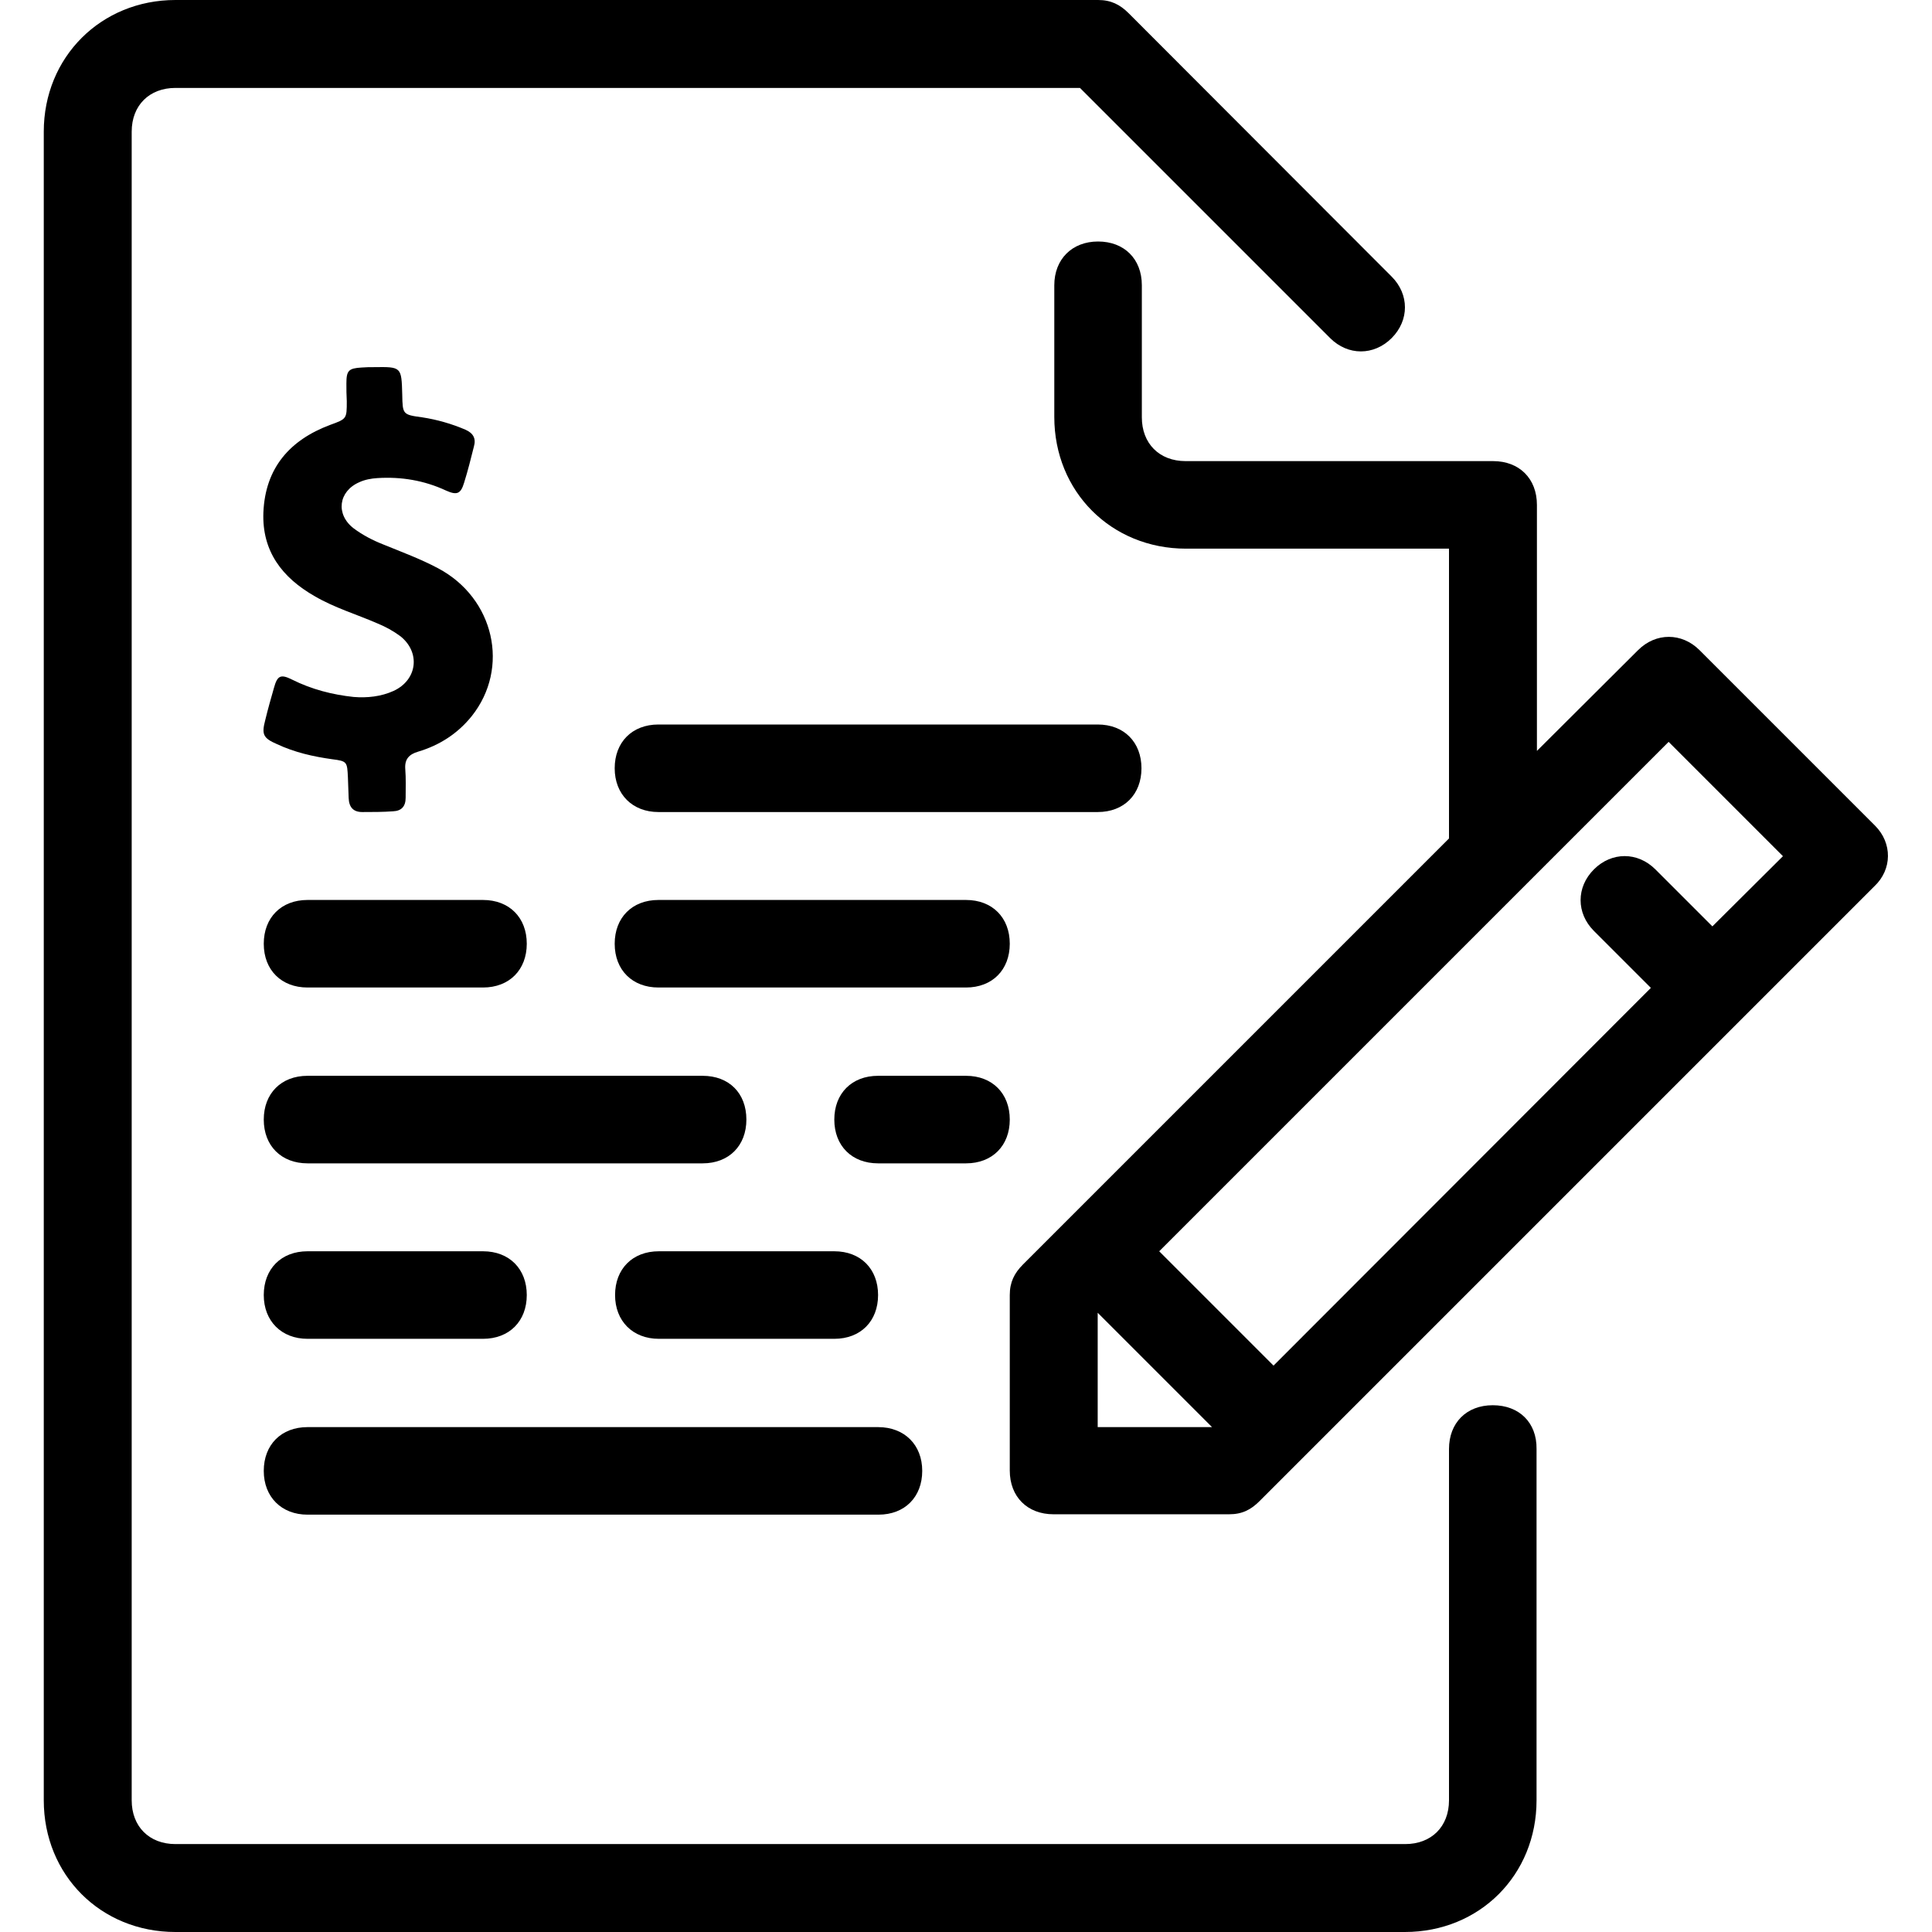
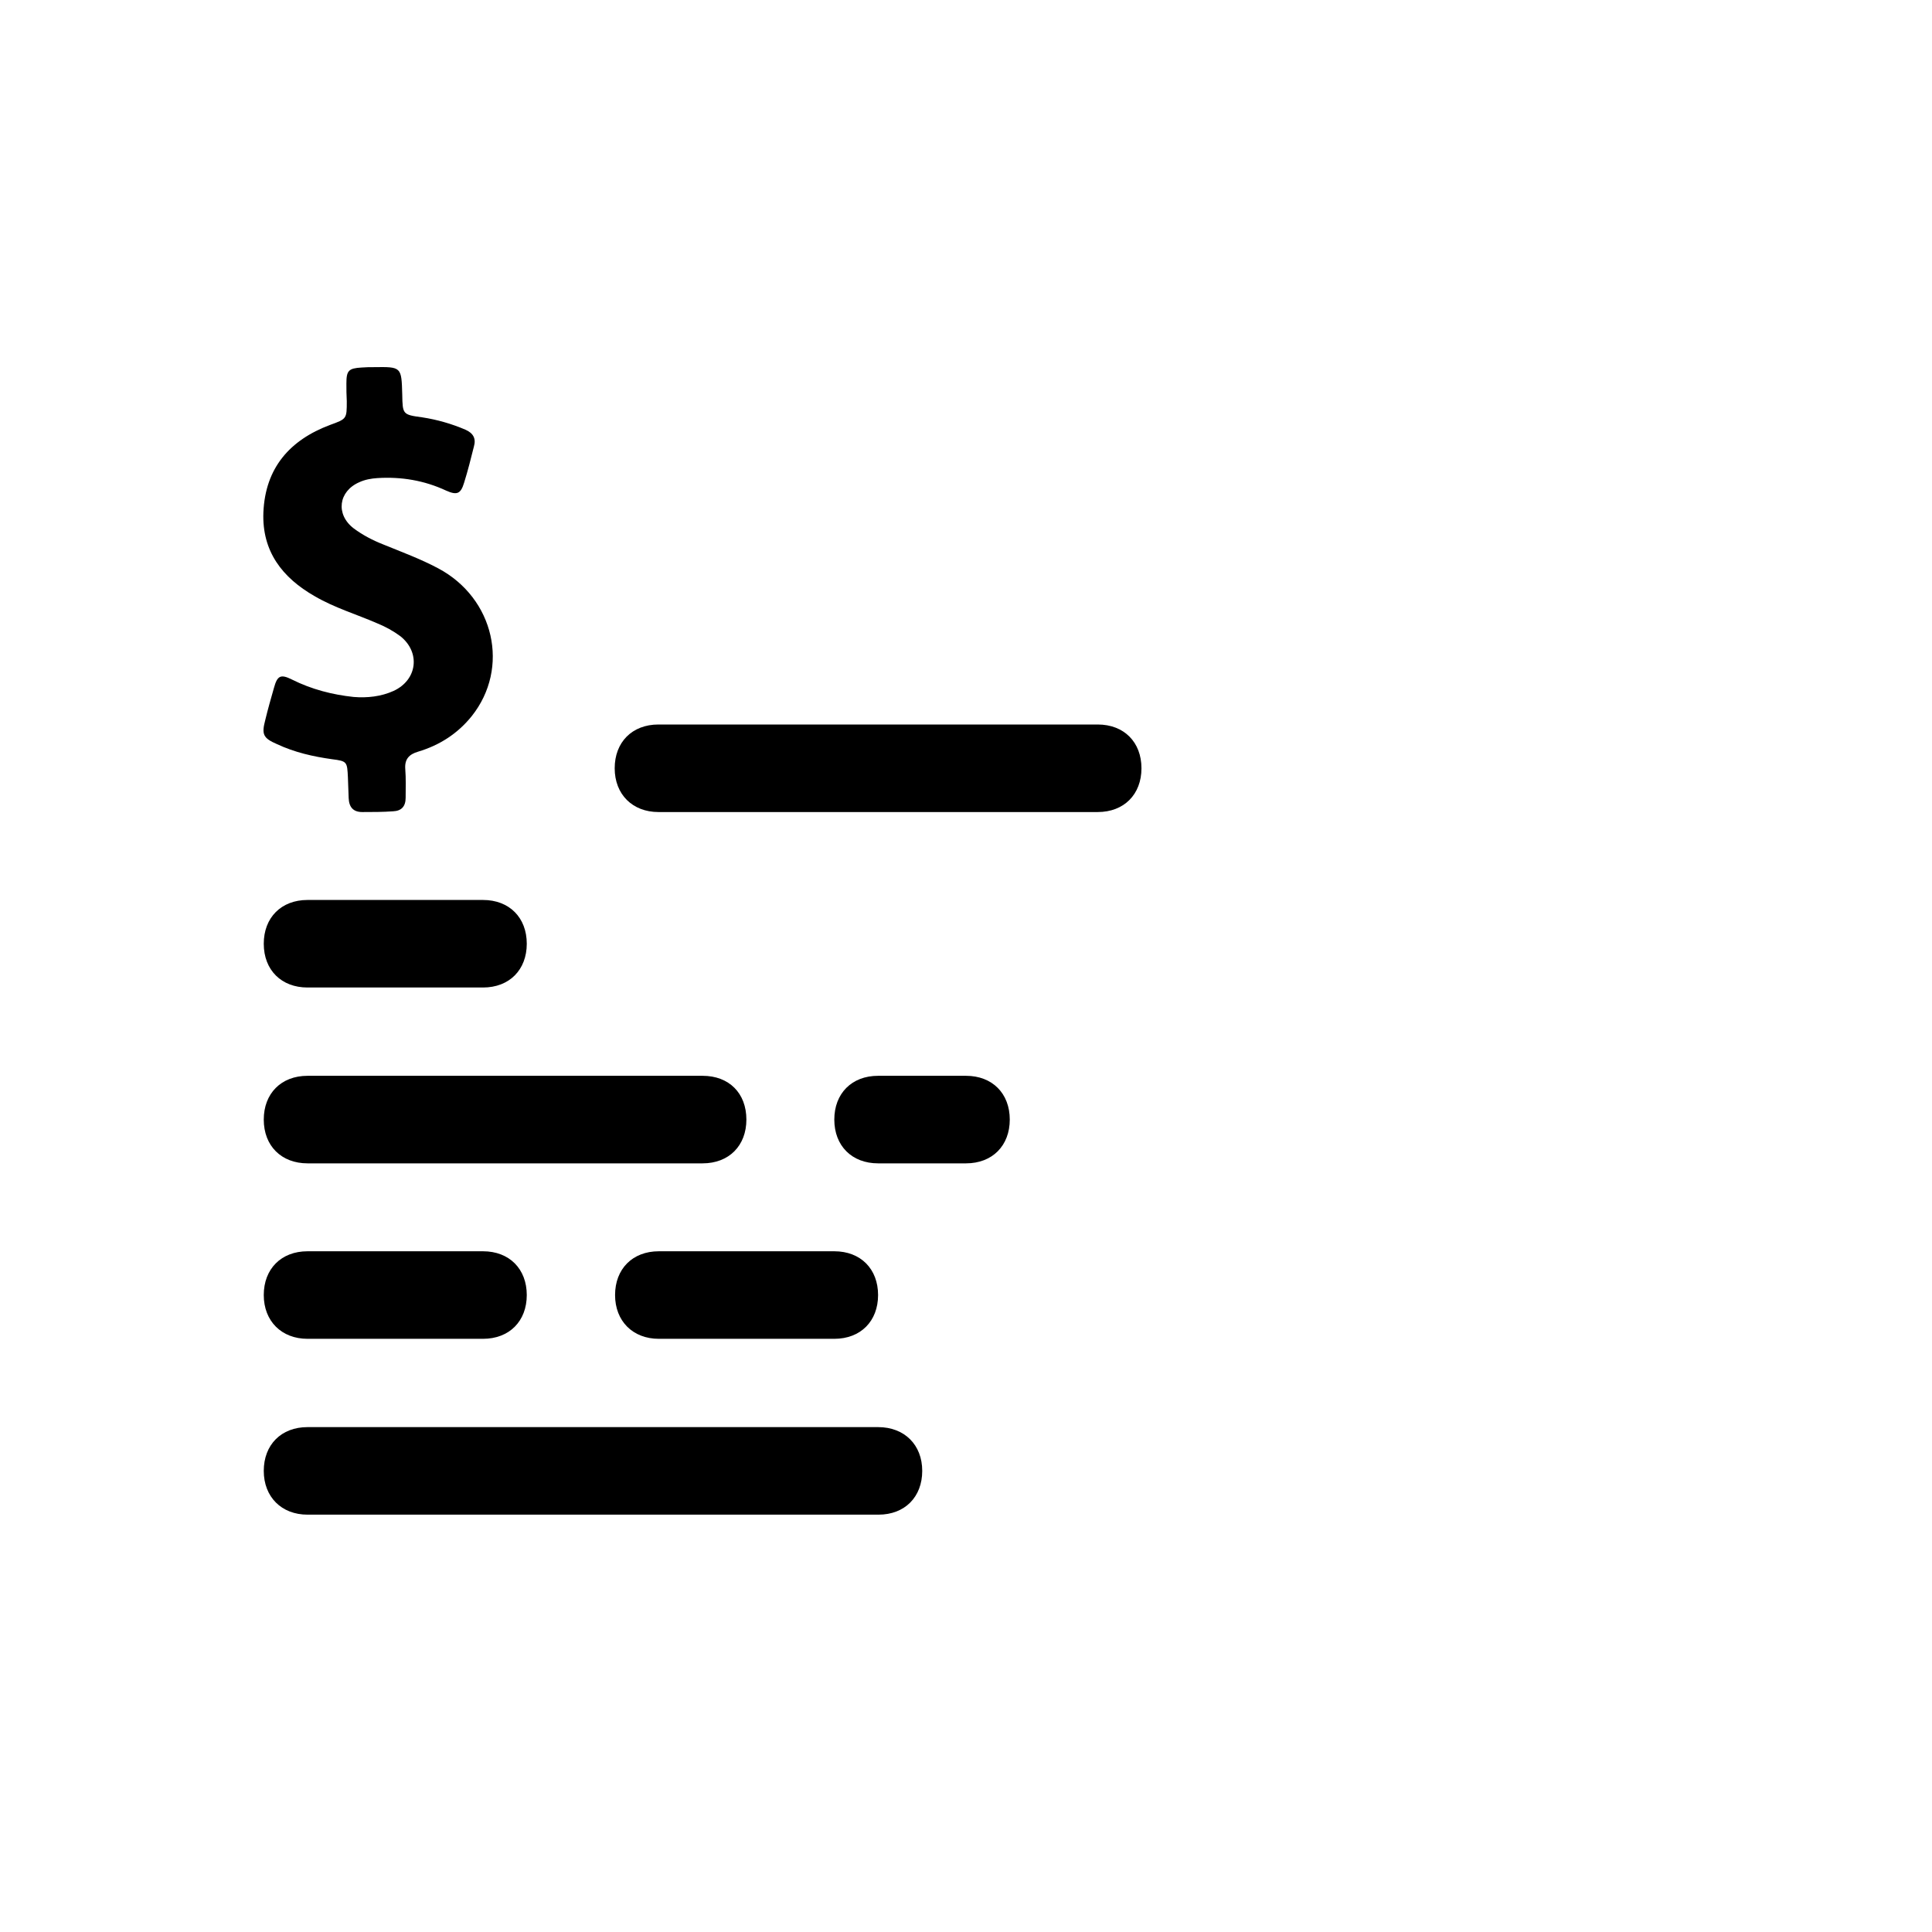
<svg xmlns="http://www.w3.org/2000/svg" version="1.1" id="Layer_1" x="0px" y="0px" viewBox="0 0 512 512" style="enable-background:new 0 0 512 512;" xml:space="preserve">
  <style type="text/css">
	.st0{display:none;}
	.st1{display:inline;}
</style>
  <g>
    <g>
-       <path d="M395.6,372.4c-7,0-11.6,4.7-11.6,11.6v93.1c0,7-4.7,11.6-11.6,11.6H46.5c-7,0-11.6-4.7-11.6-11.6V34.9    c0-7,4.7-11.6,11.6-11.6h239.7l66.3,66.3c4.7,4.7,11.6,4.7,16.3,0s4.7-11.6,0-16.3L299.1,3.5c-2.3-2.3-4.7-3.5-8.1-3.5H46.5    C26.8,0,11.6,15.1,11.6,34.9v442.2c0,19.8,15.1,34.9,34.9,34.9h325.8c19.8,0,34.9-15.1,34.9-34.9V384    C407.3,377,402.6,372.4,395.6,372.4z" />
-     </g>
+       </g>
  </g>
  <g>
    <g>
-       <path d="M496.9,218.8l-46.5-46.5c-4.7-4.7-11.6-4.7-16.3,0L407.3,199v-65.2c0-7-4.7-11.6-11.6-11.6h-81.5c-7,0-11.6-4.7-11.6-11.6    V75.6c0-7-4.7-11.6-11.6-11.6s-11.6,4.7-11.6,11.6v34.9c0,19.8,15.1,34.9,34.9,34.9H384v76.8L271.1,335.1    c-2.3,2.3-3.5,4.7-3.5,8.1v46.5c0,7,4.7,11.6,11.6,11.6h46.5c3.5,0,5.8-1.2,8.1-3.5l162.9-162.9    C501.5,230.4,501.5,223.4,496.9,218.8z M290.9,378.2v-30.3l30.3,30.3H290.9z M453.8,245.5l-15.1-15.1c-4.7-4.7-11.6-4.7-16.3,0    c-4.7,4.7-4.7,11.6,0,16.3l15.1,15.1L337.5,361.9l-30.3-30.3l96.6-96.6l38.4-38.4l30.3,30.3L453.8,245.5z" />
-     </g>
+       </g>
  </g>
  <g>
    <g>
      <path d="M232.7,378.2H81.5c-7,0-11.6,4.7-11.6,11.6s4.7,11.6,11.6,11.6h151.3c7,0,11.6-4.7,11.6-11.6S239.7,378.2,232.7,378.2z" />
    </g>
  </g>
  <g class="st0">
    <g class="st1">
-       <path d="M197.8,174.5H81.5c-7,0-11.6,4.7-11.6,11.6s4.7,11.6,11.6,11.6h116.4c7,0,11.6-4.7,11.6-11.6S204.8,174.5,197.8,174.5z" />
-     </g>
+       </g>
  </g>
  <g>
    <g>
-       <path d="M256,238.5h-81.5c-7,0-11.6,4.7-11.6,11.6c0,7,4.7,11.6,11.6,11.6H256c7,0,11.6-4.7,11.6-11.6    C267.6,243.2,263,238.5,256,238.5z" />
-     </g>
+       </g>
  </g>
  <g>
    <g>
      <path d="M290.9,192H174.5c-7,0-11.6,4.7-11.6,11.6s4.7,11.6,11.6,11.6h116.4c7,0,11.6-4.7,11.6-11.6S297.9,192,290.9,192z" />
    </g>
  </g>
  <g>
    <g>
      <path d="M186.2,285.1H81.5c-7,0-11.6,4.7-11.6,11.6c0,7,4.7,11.6,11.6,11.6h104.7c7,0,11.6-4.7,11.6-11.6    C197.8,289.7,193.2,285.1,186.2,285.1z" />
    </g>
  </g>
  <g>
    <g>
      <path d="M128,331.6H81.5c-7,0-11.6,4.7-11.6,11.6s4.7,11.6,11.6,11.6H128c7,0,11.6-4.7,11.6-11.6S135,331.6,128,331.6z" />
    </g>
  </g>
  <g>
    <g>
      <path d="M128,238.5H81.5c-7,0-11.6,4.7-11.6,11.6c0,7,4.7,11.6,11.6,11.6H128c7,0,11.6-4.7,11.6-11.6    C139.6,243.2,135,238.5,128,238.5z" />
    </g>
  </g>
  <g>
    <g>
      <path d="M256,285.1h-23.3c-7,0-11.6,4.7-11.6,11.6c0,7,4.7,11.6,11.6,11.6H256c7,0,11.6-4.7,11.6-11.6S263,285.1,256,285.1z" />
    </g>
  </g>
  <g>
    <g>
      <path d="M221.1,331.6h-46.5c-7,0-11.6,4.7-11.6,11.6s4.7,11.6,11.6,11.6h46.5c7,0,11.6-4.7,11.6-11.6S228.1,331.6,221.1,331.6z" />
    </g>
  </g>
  <g>
    <path d="M87.5,112.6c-10.7,4-17.2,11.4-17.7,23.2c-0.4,10.3,5,17.3,13.6,22.2c5.3,3.1,11.1,4.8,16.6,7.2c2.2,0.9,4.2,2,6.1,3.4   c5.4,4.3,4.5,11.6-1.8,14.5c-3.3,1.5-7,1.9-10.6,1.6c-5.6-0.6-11.1-2-16.3-4.6c-3-1.5-3.9-1.1-4.8,2.2c-0.8,2.8-1.6,5.6-2.3,8.5   c-1,3.8-0.6,4.8,3.1,6.4c4.7,2.2,9.6,3.3,14.6,4c4,0.5,4,0.7,4.2,4.8c0.1,1.8,0.1,3.7,0.2,5.5c0.1,2.4,1.2,3.7,3.6,3.7   c2.7,0,5.5,0,8.2-0.2c2.2-0.1,3.3-1.3,3.3-3.6c0-2.6,0.1-5.1-0.1-7.6c-0.2-2.6,1-3.9,3.4-4.6c5.7-1.7,10.5-4.8,14.2-9.4   c10.2-12.8,6-31.3-8.9-39.2c-4.7-2.5-9.6-4.3-14.5-6.3c-2.8-1.1-5.5-2.5-7.9-4.3c-4.8-3.7-4-9.8,1.5-12.2c1.5-0.7,3.2-1,4.8-1.1   c6.3-0.4,12.4,0.6,18.2,3.3c2.9,1.3,3.9,0.9,4.8-2.1c1-3.2,1.8-6.4,2.6-9.6c0.6-2.1-0.2-3.5-2.2-4.4c-3.7-1.6-7.6-2.7-11.5-3.3   c-5.2-0.7-5.2-0.8-5.3-6c-0.2-7.4-0.2-7.4-7.5-7.3c-1.1,0-2.1,0-3.3,0.1c-3.4,0.2-4,0.8-4,4.2c0,1.6,0,3.1,0.1,4.7   C91.9,111,91.9,111,87.5,112.6z" />
  </g>
</svg>